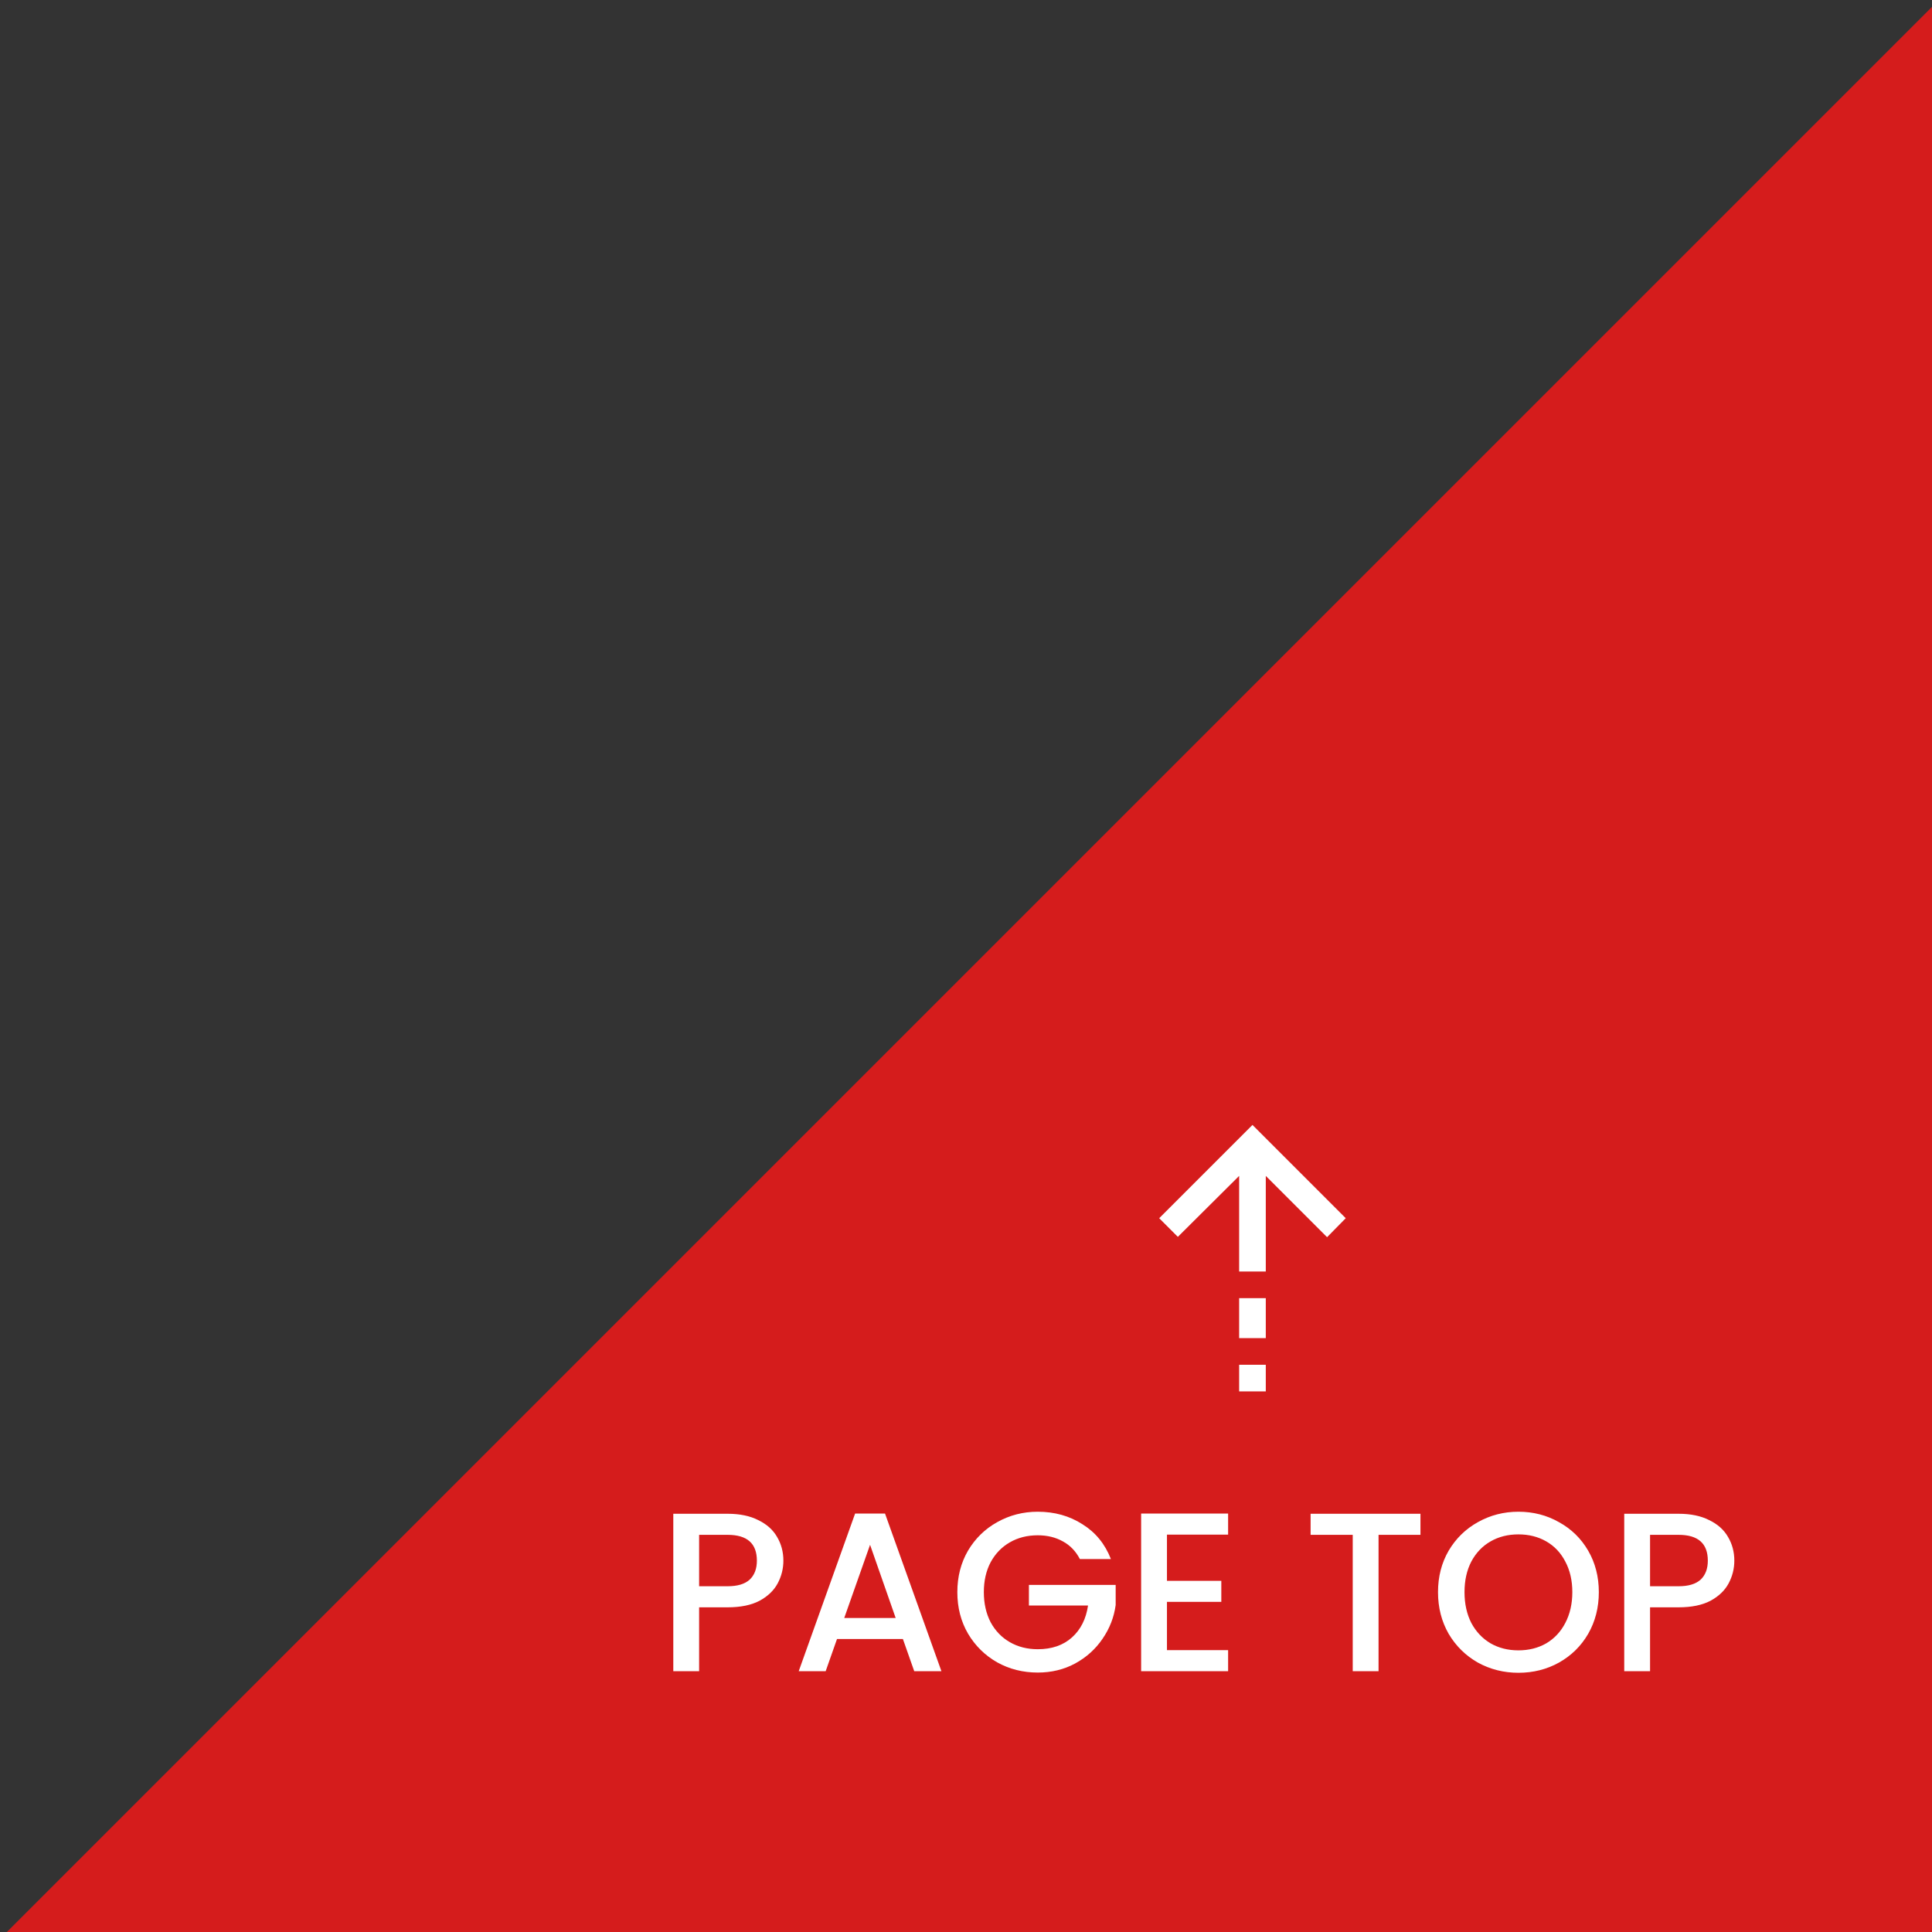
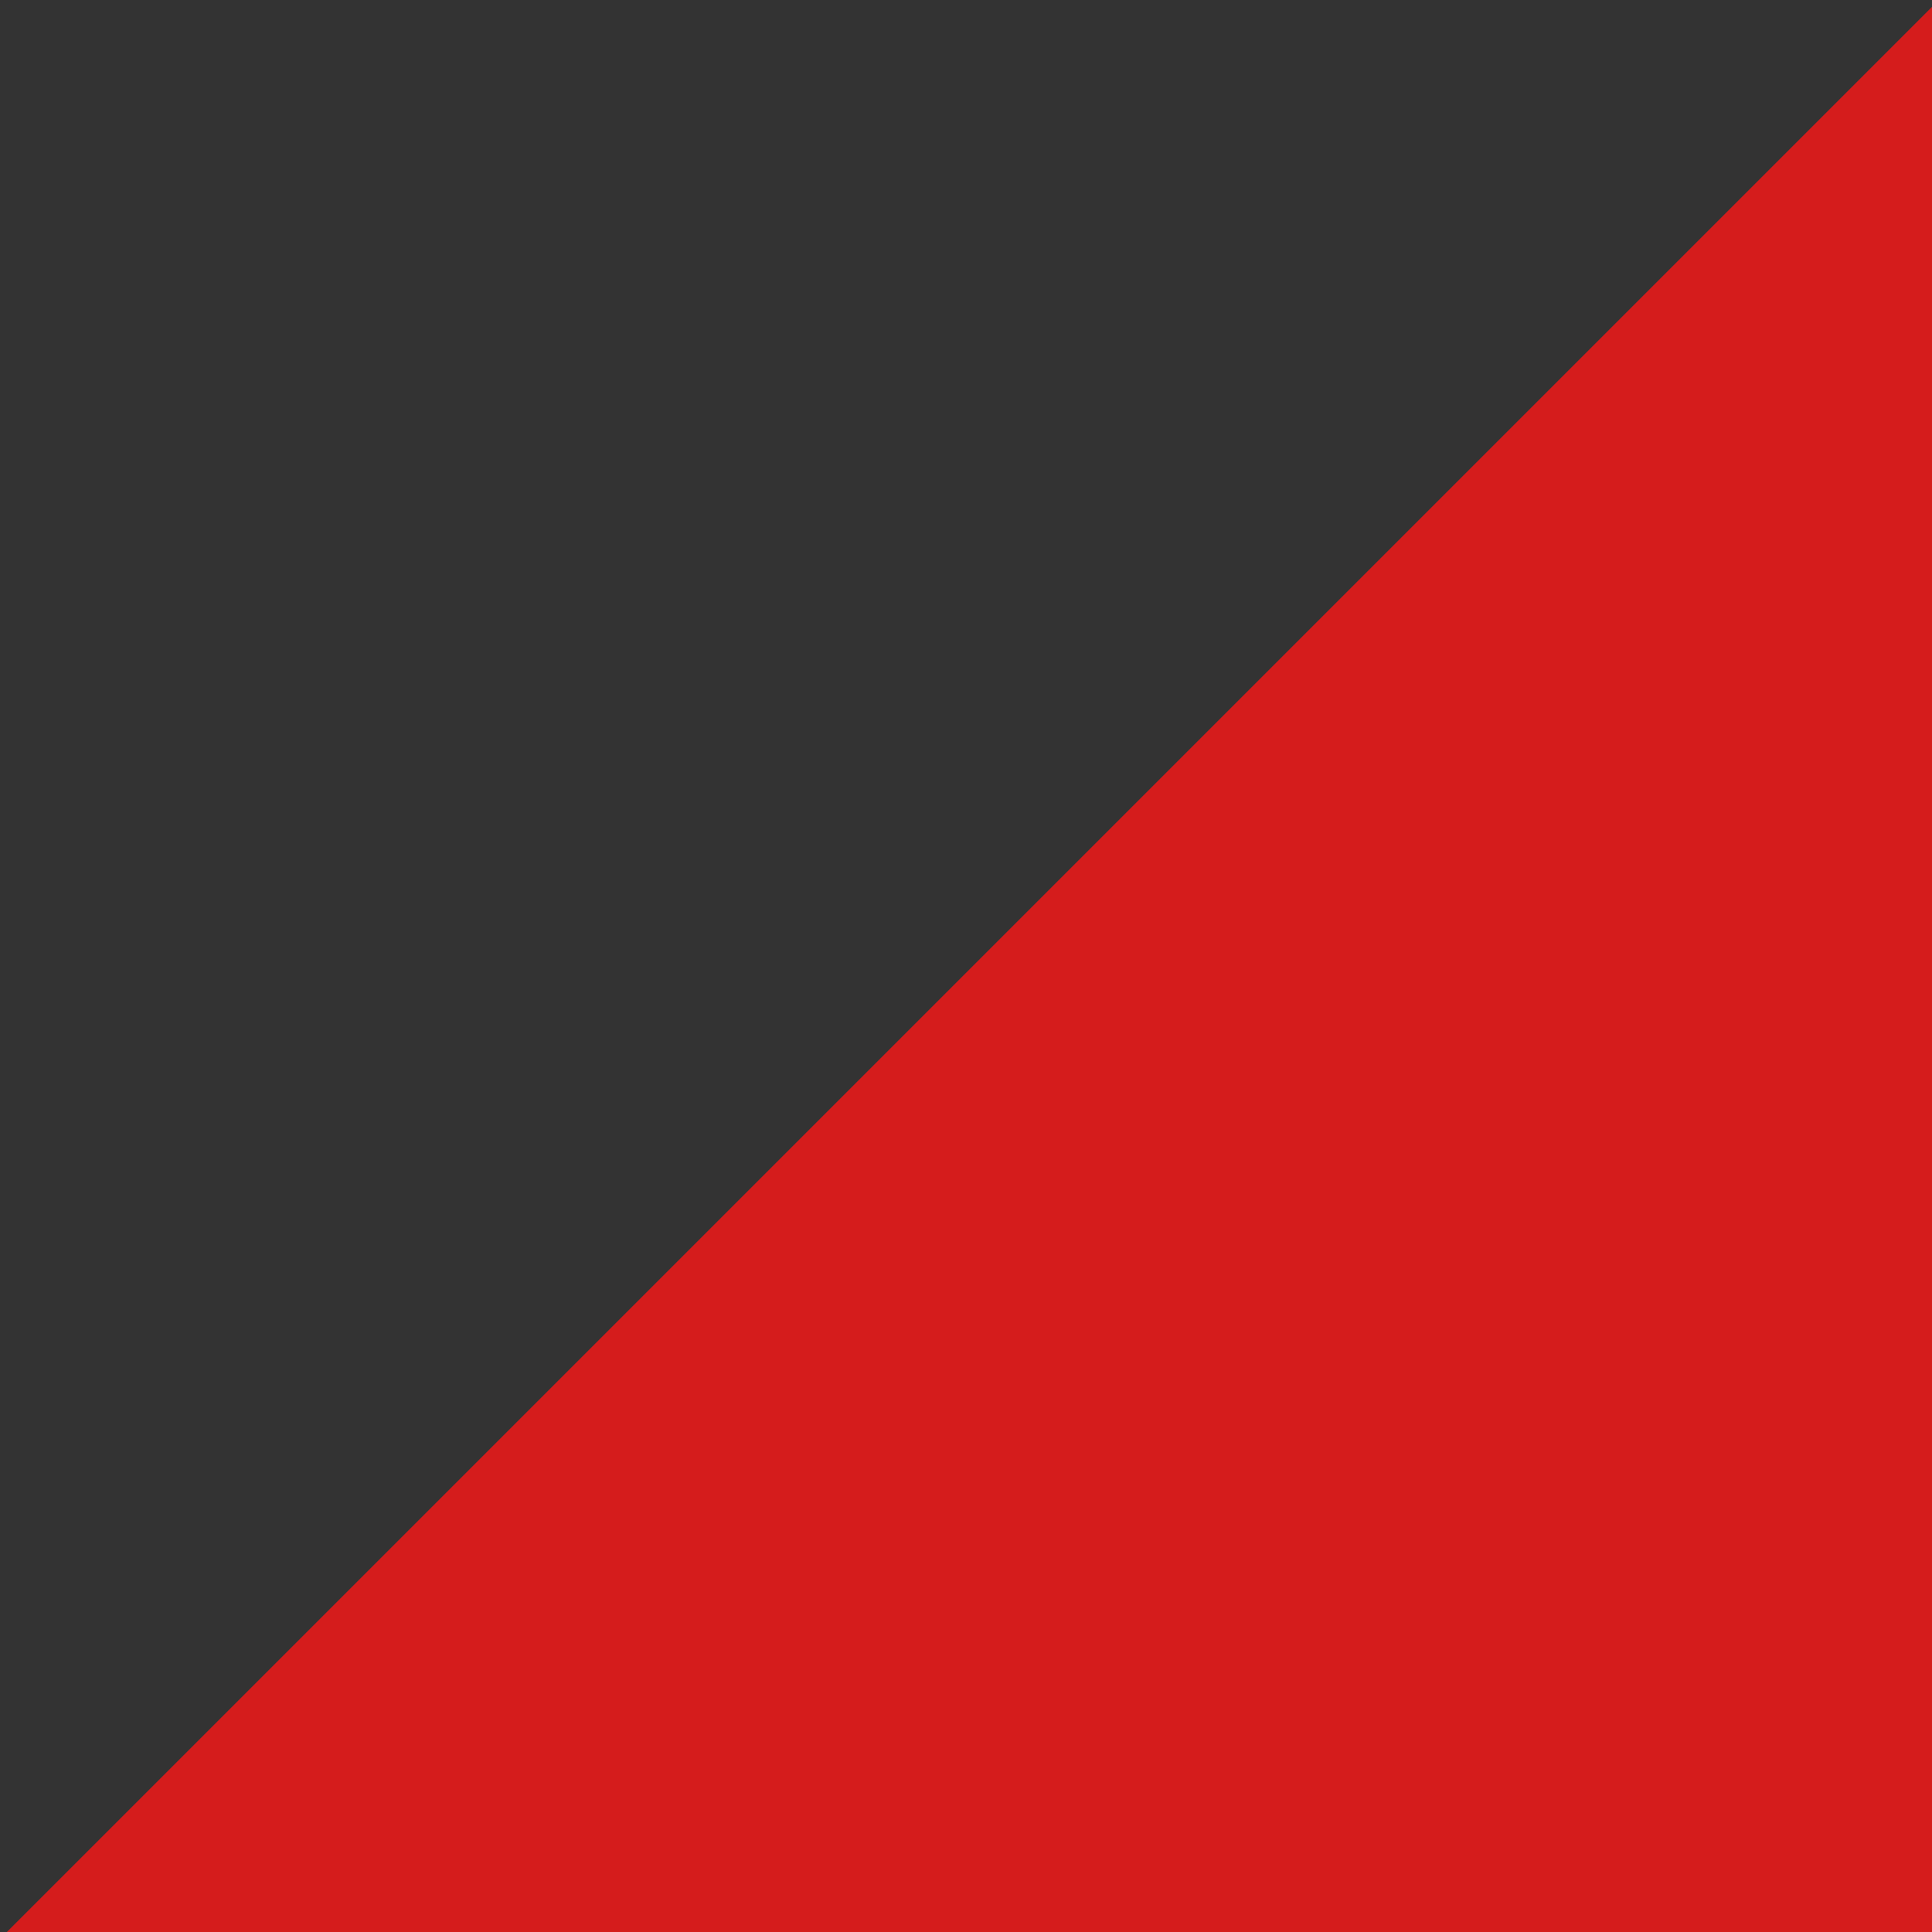
<svg xmlns="http://www.w3.org/2000/svg" width="145" height="145" viewBox="0 0 145 145" fill="none">
  <rect x="0" y="0" width="145" height="145" fill="#333333" stroke="none" />
  <path d="M-50.861 196.376L252.107 -106.592L687.271 355.233L384.302 658.201L-50.861 196.376Z" fill="#D51C1C" />
-   <path d="M58.794 117.13C58.794 117.73 58.652 118.297 58.369 118.83C58.086 119.362 57.632 119.799 57.009 120.139C56.386 120.467 55.587 120.632 54.612 120.632H52.47V125.426H50.532V113.611H54.612C55.519 113.611 56.284 113.769 56.907 114.087C57.542 114.393 58.012 114.812 58.318 115.345C58.635 115.877 58.794 116.472 58.794 117.13ZM54.612 119.051C55.349 119.051 55.898 118.886 56.261 118.558C56.624 118.218 56.805 117.742 56.805 117.13C56.805 115.838 56.074 115.192 54.612 115.192H52.47V119.051H54.612ZM67.765 123.012H62.818L61.968 125.426H59.945L64.178 113.594H66.422L70.655 125.426H68.615L67.765 123.012ZM67.221 121.431L65.3 115.94L63.362 121.431H67.221ZM81.047 117.011C80.741 116.421 80.316 115.979 79.772 115.685C79.228 115.379 78.599 115.226 77.885 115.226C77.103 115.226 76.406 115.401 75.794 115.753C75.182 116.104 74.7 116.603 74.349 117.249C74.009 117.895 73.839 118.643 73.839 119.493C73.839 120.343 74.009 121.096 74.349 121.754C74.7 122.4 75.182 122.898 75.794 123.25C76.406 123.601 77.103 123.777 77.885 123.777C78.939 123.777 79.794 123.482 80.452 122.893C81.109 122.303 81.511 121.504 81.659 120.496H77.222V118.949H83.733V120.462C83.608 121.38 83.279 122.224 82.747 122.995C82.225 123.765 81.54 124.383 80.69 124.848C79.851 125.301 78.916 125.528 77.885 125.528C76.774 125.528 75.76 125.273 74.842 124.763C73.924 124.241 73.193 123.522 72.649 122.604C72.116 121.686 71.85 120.649 71.85 119.493C71.85 118.337 72.116 117.3 72.649 116.382C73.193 115.464 73.924 114.75 74.842 114.24C75.771 113.718 76.785 113.458 77.885 113.458C79.143 113.458 80.259 113.769 81.234 114.393C82.22 115.005 82.934 115.877 83.376 117.011H81.047ZM87.582 115.175V118.643H91.662V120.224H87.582V123.845H92.172V125.426H85.644V113.594H92.172V115.175H87.582ZM106.608 113.611V115.192H103.463V125.426H101.525V115.192H98.363V113.611H106.608ZM113.96 125.545C112.861 125.545 111.846 125.29 110.917 124.78C109.999 124.258 109.268 123.539 108.724 122.621C108.191 121.691 107.925 120.649 107.925 119.493C107.925 118.337 108.191 117.3 108.724 116.382C109.268 115.464 109.999 114.75 110.917 114.24C111.846 113.718 112.861 113.458 113.96 113.458C115.071 113.458 116.085 113.718 117.003 114.24C117.932 114.75 118.663 115.464 119.196 116.382C119.729 117.3 119.995 118.337 119.995 119.493C119.995 120.649 119.729 121.691 119.196 122.621C118.663 123.539 117.932 124.258 117.003 124.78C116.085 125.29 115.071 125.545 113.96 125.545ZM113.96 123.862C114.742 123.862 115.439 123.686 116.051 123.335C116.663 122.972 117.139 122.462 117.479 121.805C117.83 121.136 118.006 120.365 118.006 119.493C118.006 118.62 117.83 117.855 117.479 117.198C117.139 116.54 116.663 116.036 116.051 115.685C115.439 115.333 114.742 115.158 113.96 115.158C113.178 115.158 112.481 115.333 111.869 115.685C111.257 116.036 110.775 116.54 110.424 117.198C110.084 117.855 109.914 118.62 109.914 119.493C109.914 120.365 110.084 121.136 110.424 121.805C110.775 122.462 111.257 122.972 111.869 123.335C112.481 123.686 113.178 123.862 113.96 123.862ZM130.164 117.13C130.164 117.73 130.022 118.297 129.739 118.83C129.456 119.362 129.002 119.799 128.379 120.139C127.756 120.467 126.957 120.632 125.982 120.632H123.84V125.426H121.902V113.611H125.982C126.889 113.611 127.654 113.769 128.277 114.087C128.912 114.393 129.382 114.812 129.688 115.345C130.005 115.877 130.164 116.472 130.164 117.13ZM125.982 119.051C126.719 119.051 127.268 118.886 127.631 118.558C127.994 118.218 128.175 117.742 128.175 117.13C128.175 115.838 127.444 115.192 125.982 115.192H123.84V119.051H125.982Z" fill="white" />
  <mask id="mask0_507_713" style="mask-type:alpha" maskUnits="userSpaceOnUse" x="81" y="82" width="25" height="25">
-     <rect x="82" y="82.428" width="24" height="24" fill="#D9D9D9" />
-   </mask>
+     </mask>
  <g mask="url(#mask0_507_713)">
-     <path d="M93 88.253L88.4 92.828L87 91.428L94 84.428L101 91.428L99.6 92.853L95 88.253V95.428H93V88.253ZM93 100.428V97.428H95V100.428H93ZM93 104.428V102.428H95V104.428H93Z" fill="white" />
-   </g>
+     </g>
</svg>